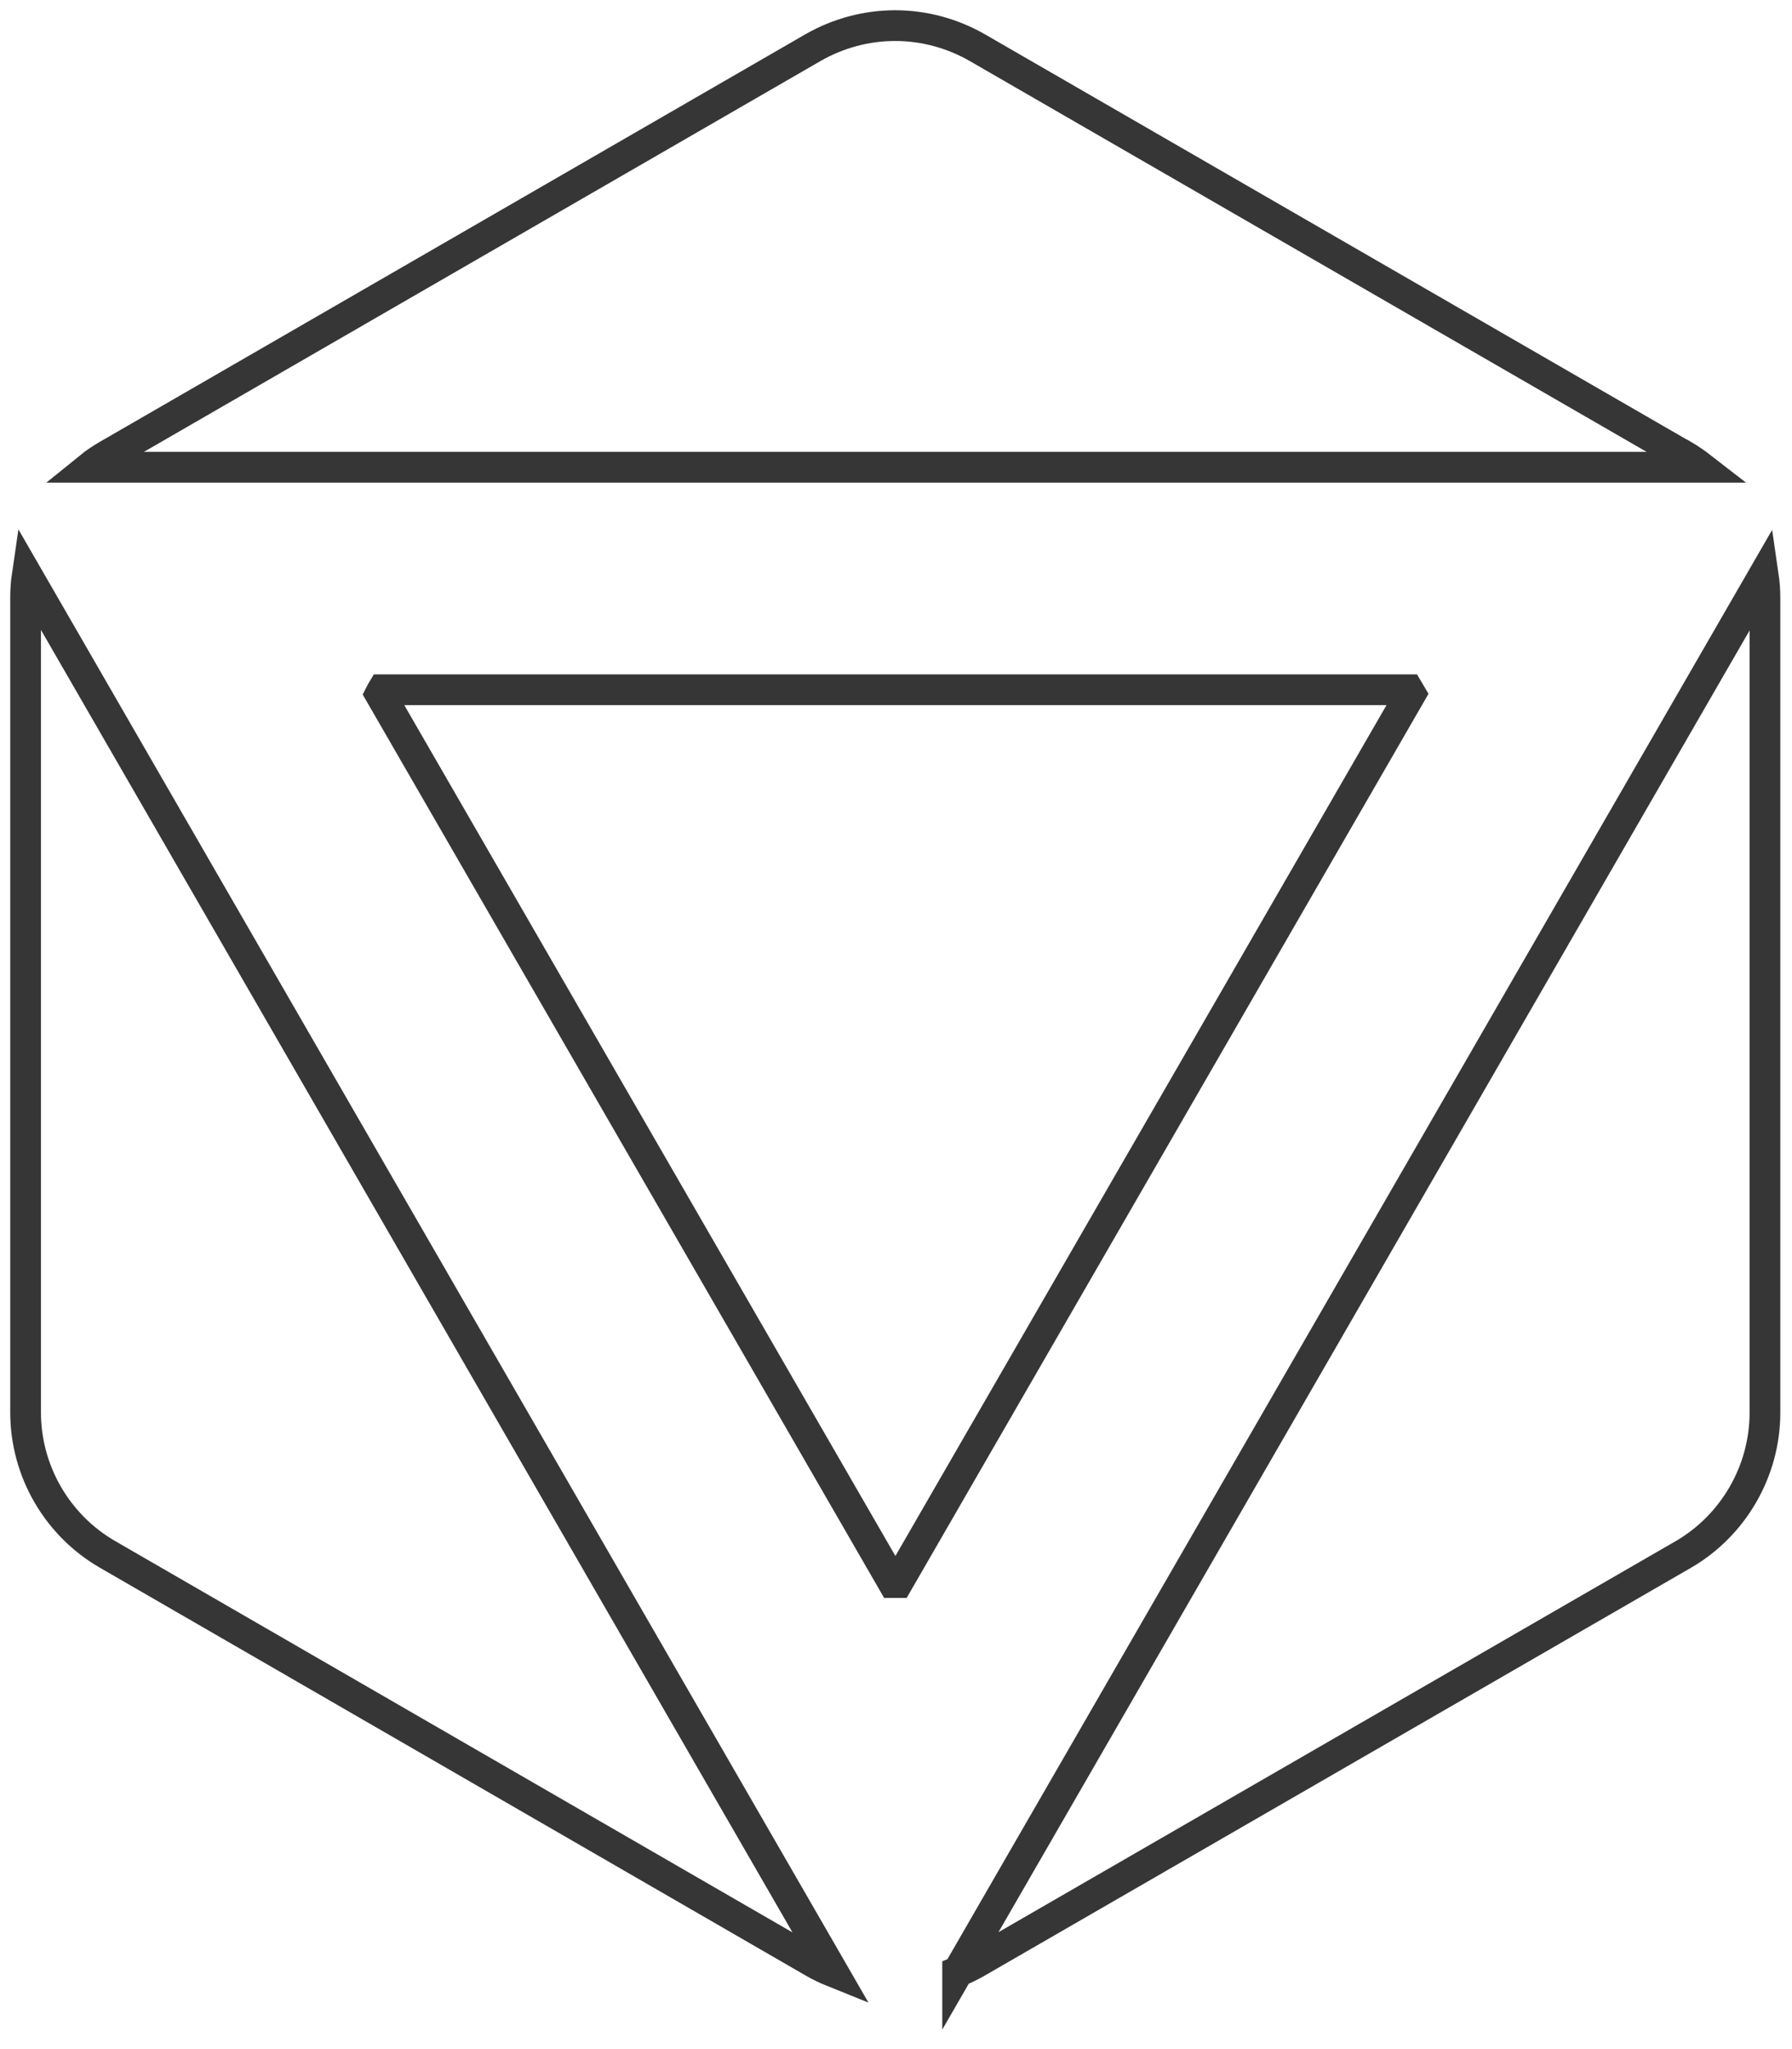
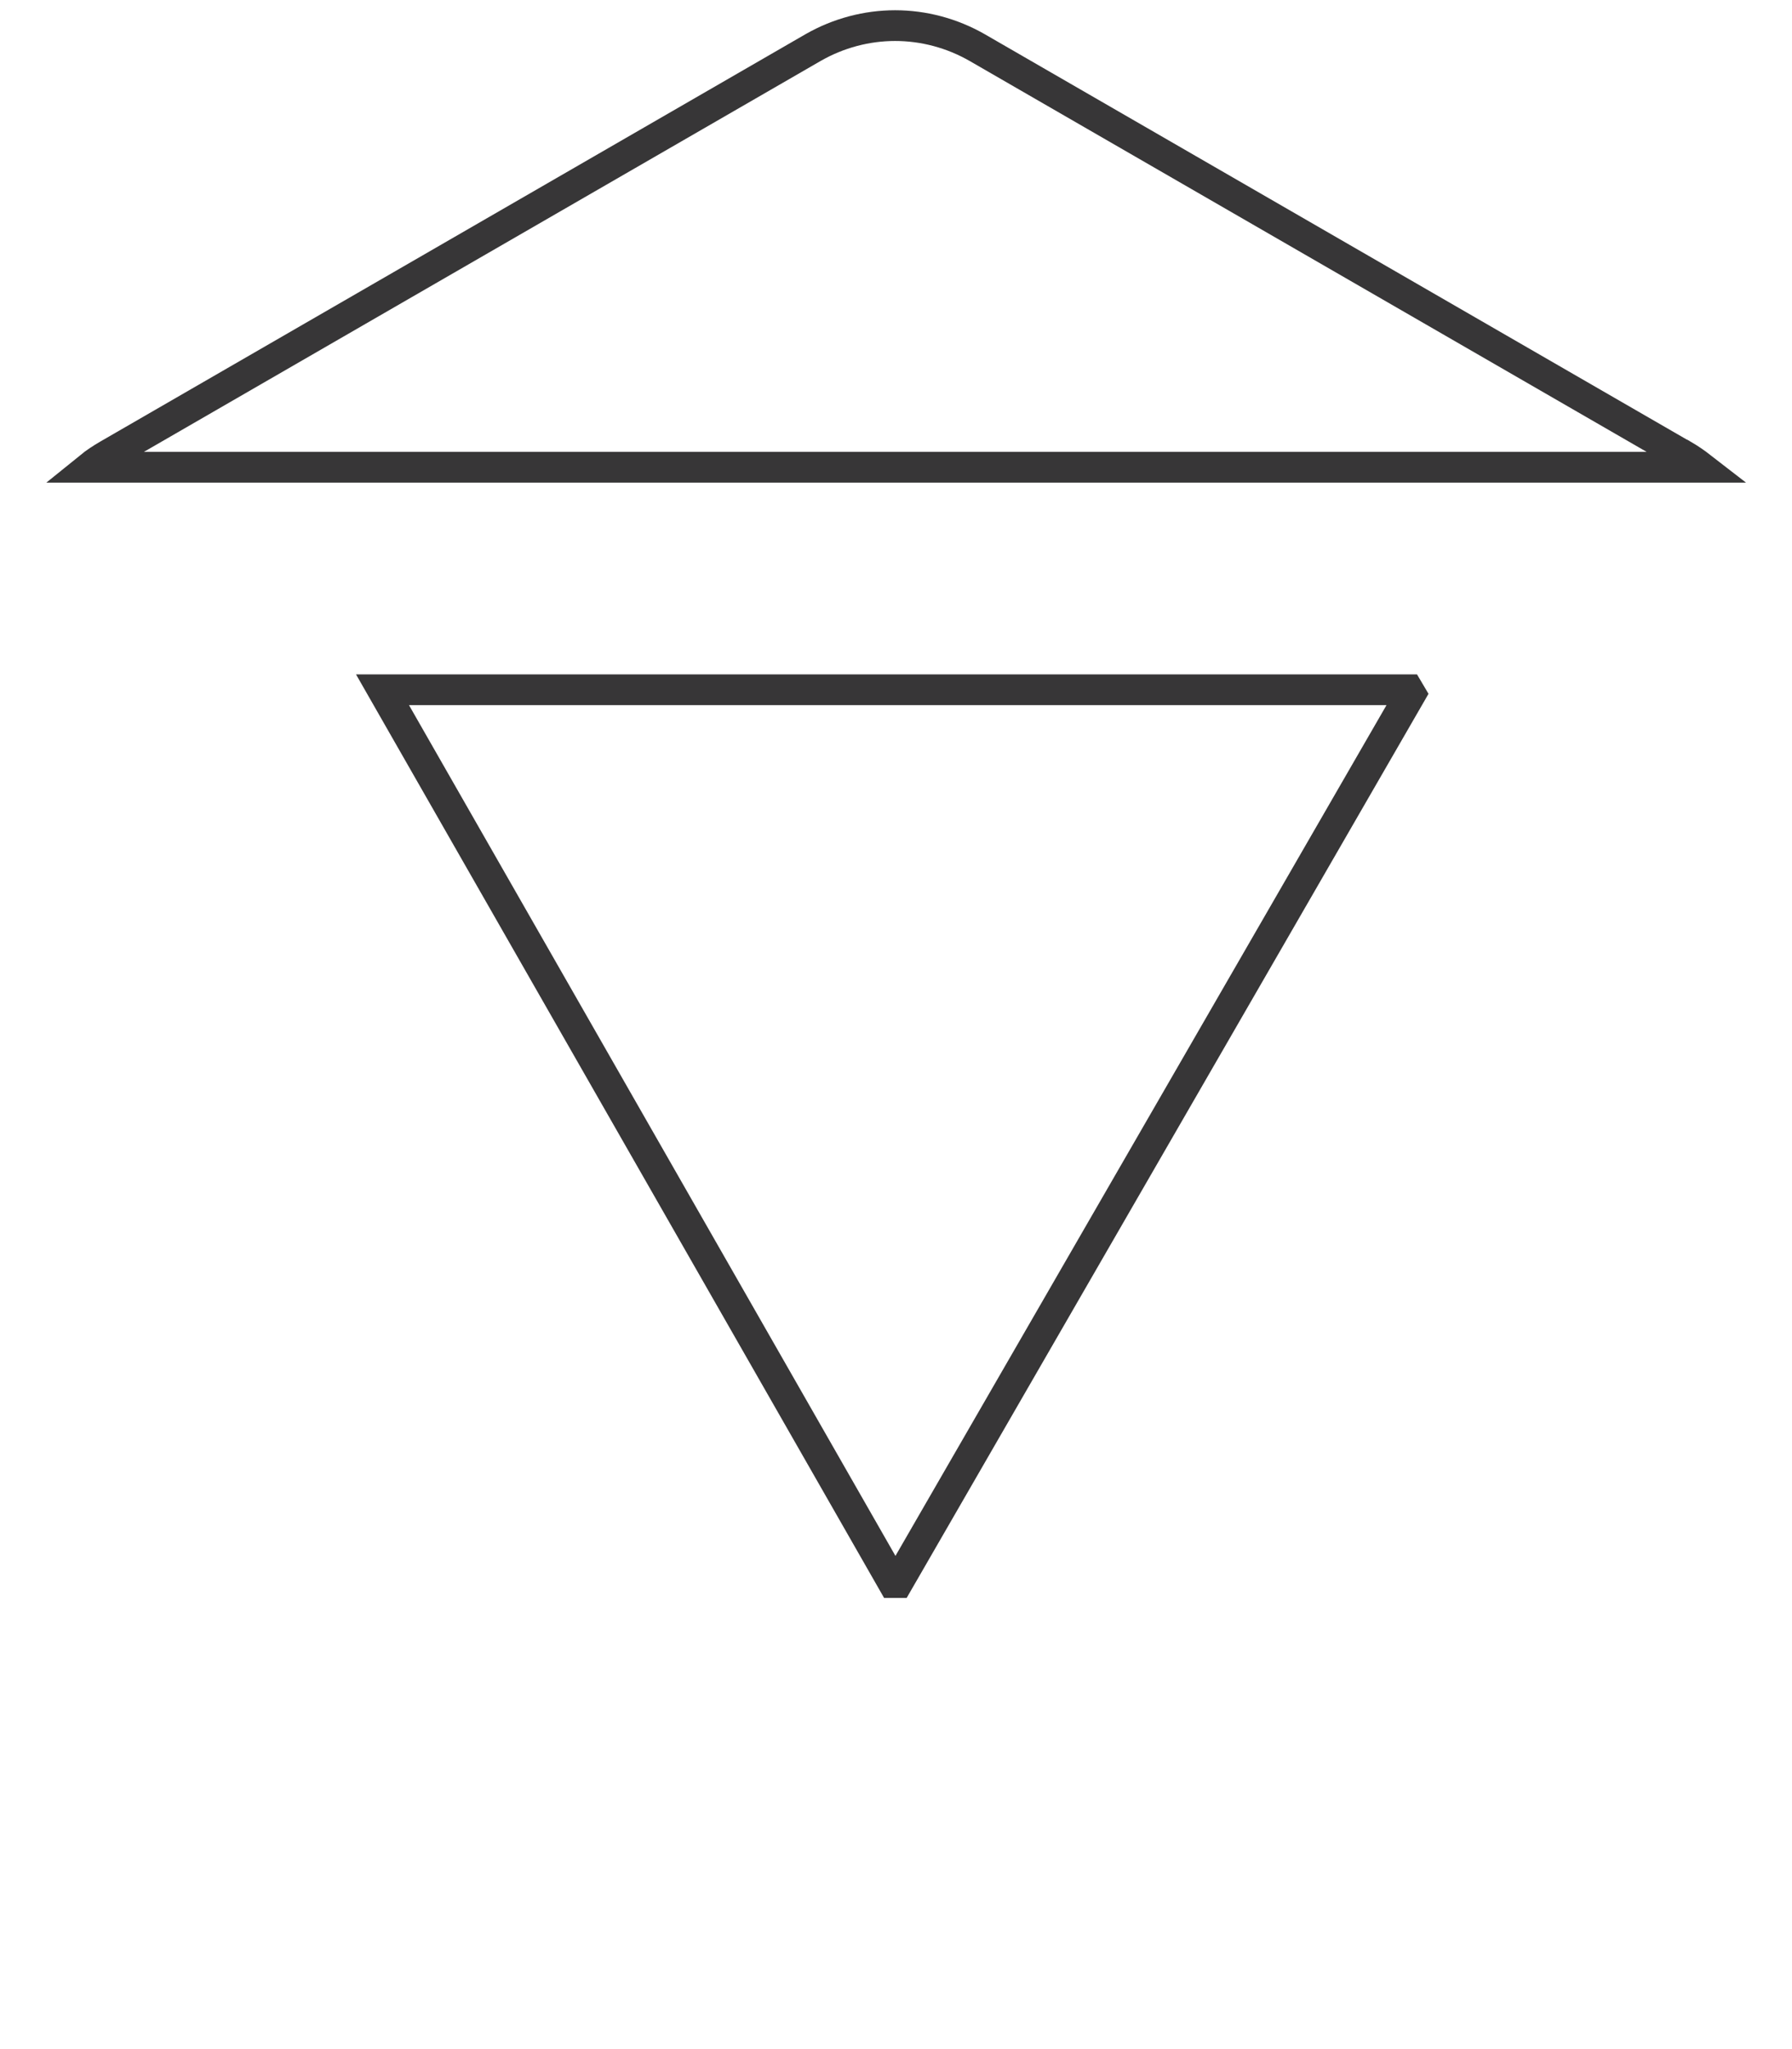
<svg xmlns="http://www.w3.org/2000/svg" width="70" height="80" viewBox="0 0 70 80" fill="none">
-   <path d="M55.001 26.93H14.942C14.911 26.982 14.88 27.033 14.849 27.095L34.883 61.786C34.946 61.786 35.008 61.786 35.07 61.786L55.104 27.095C55.073 27.044 55.042 26.982 55.011 26.93H55.001Z" stroke="#373637" stroke-width="1.2" stroke-miterlimit="10" />
-   <path d="M37.407 76.979C37.666 76.876 37.924 76.752 38.173 76.607L65.737 60.699C67.712 59.562 68.943 57.431 68.943 55.156V23.33C68.943 23.041 68.922 22.762 68.881 22.482L37.407 77V76.979Z" stroke="#373637" stroke-width="1.2" stroke-miterlimit="10" />
-   <path d="M1 23.32V55.145C1 57.431 2.231 59.552 4.206 60.689L31.77 76.607C32.019 76.752 32.277 76.876 32.536 76.98L1.062 22.462C1.021 22.741 1 23.031 1 23.31V23.32Z" stroke="#373637" stroke-width="1.2" stroke-miterlimit="10" />
+   <path d="M55.001 26.93H14.942L34.883 61.786C34.946 61.786 35.008 61.786 35.07 61.786L55.104 27.095C55.073 27.044 55.042 26.982 55.011 26.93H55.001Z" stroke="#373637" stroke-width="1.2" stroke-miterlimit="10" />
  <path d="M65.737 17.766L38.172 1.858C37.18 1.29 36.073 1 34.966 1C33.859 1 32.753 1.29 31.76 1.858L4.206 17.766C3.958 17.911 3.72 18.066 3.503 18.242H66.45C66.223 18.066 65.995 17.911 65.747 17.766H65.737Z" stroke="#373637" stroke-width="1.2" stroke-miterlimit="10" />
</svg>